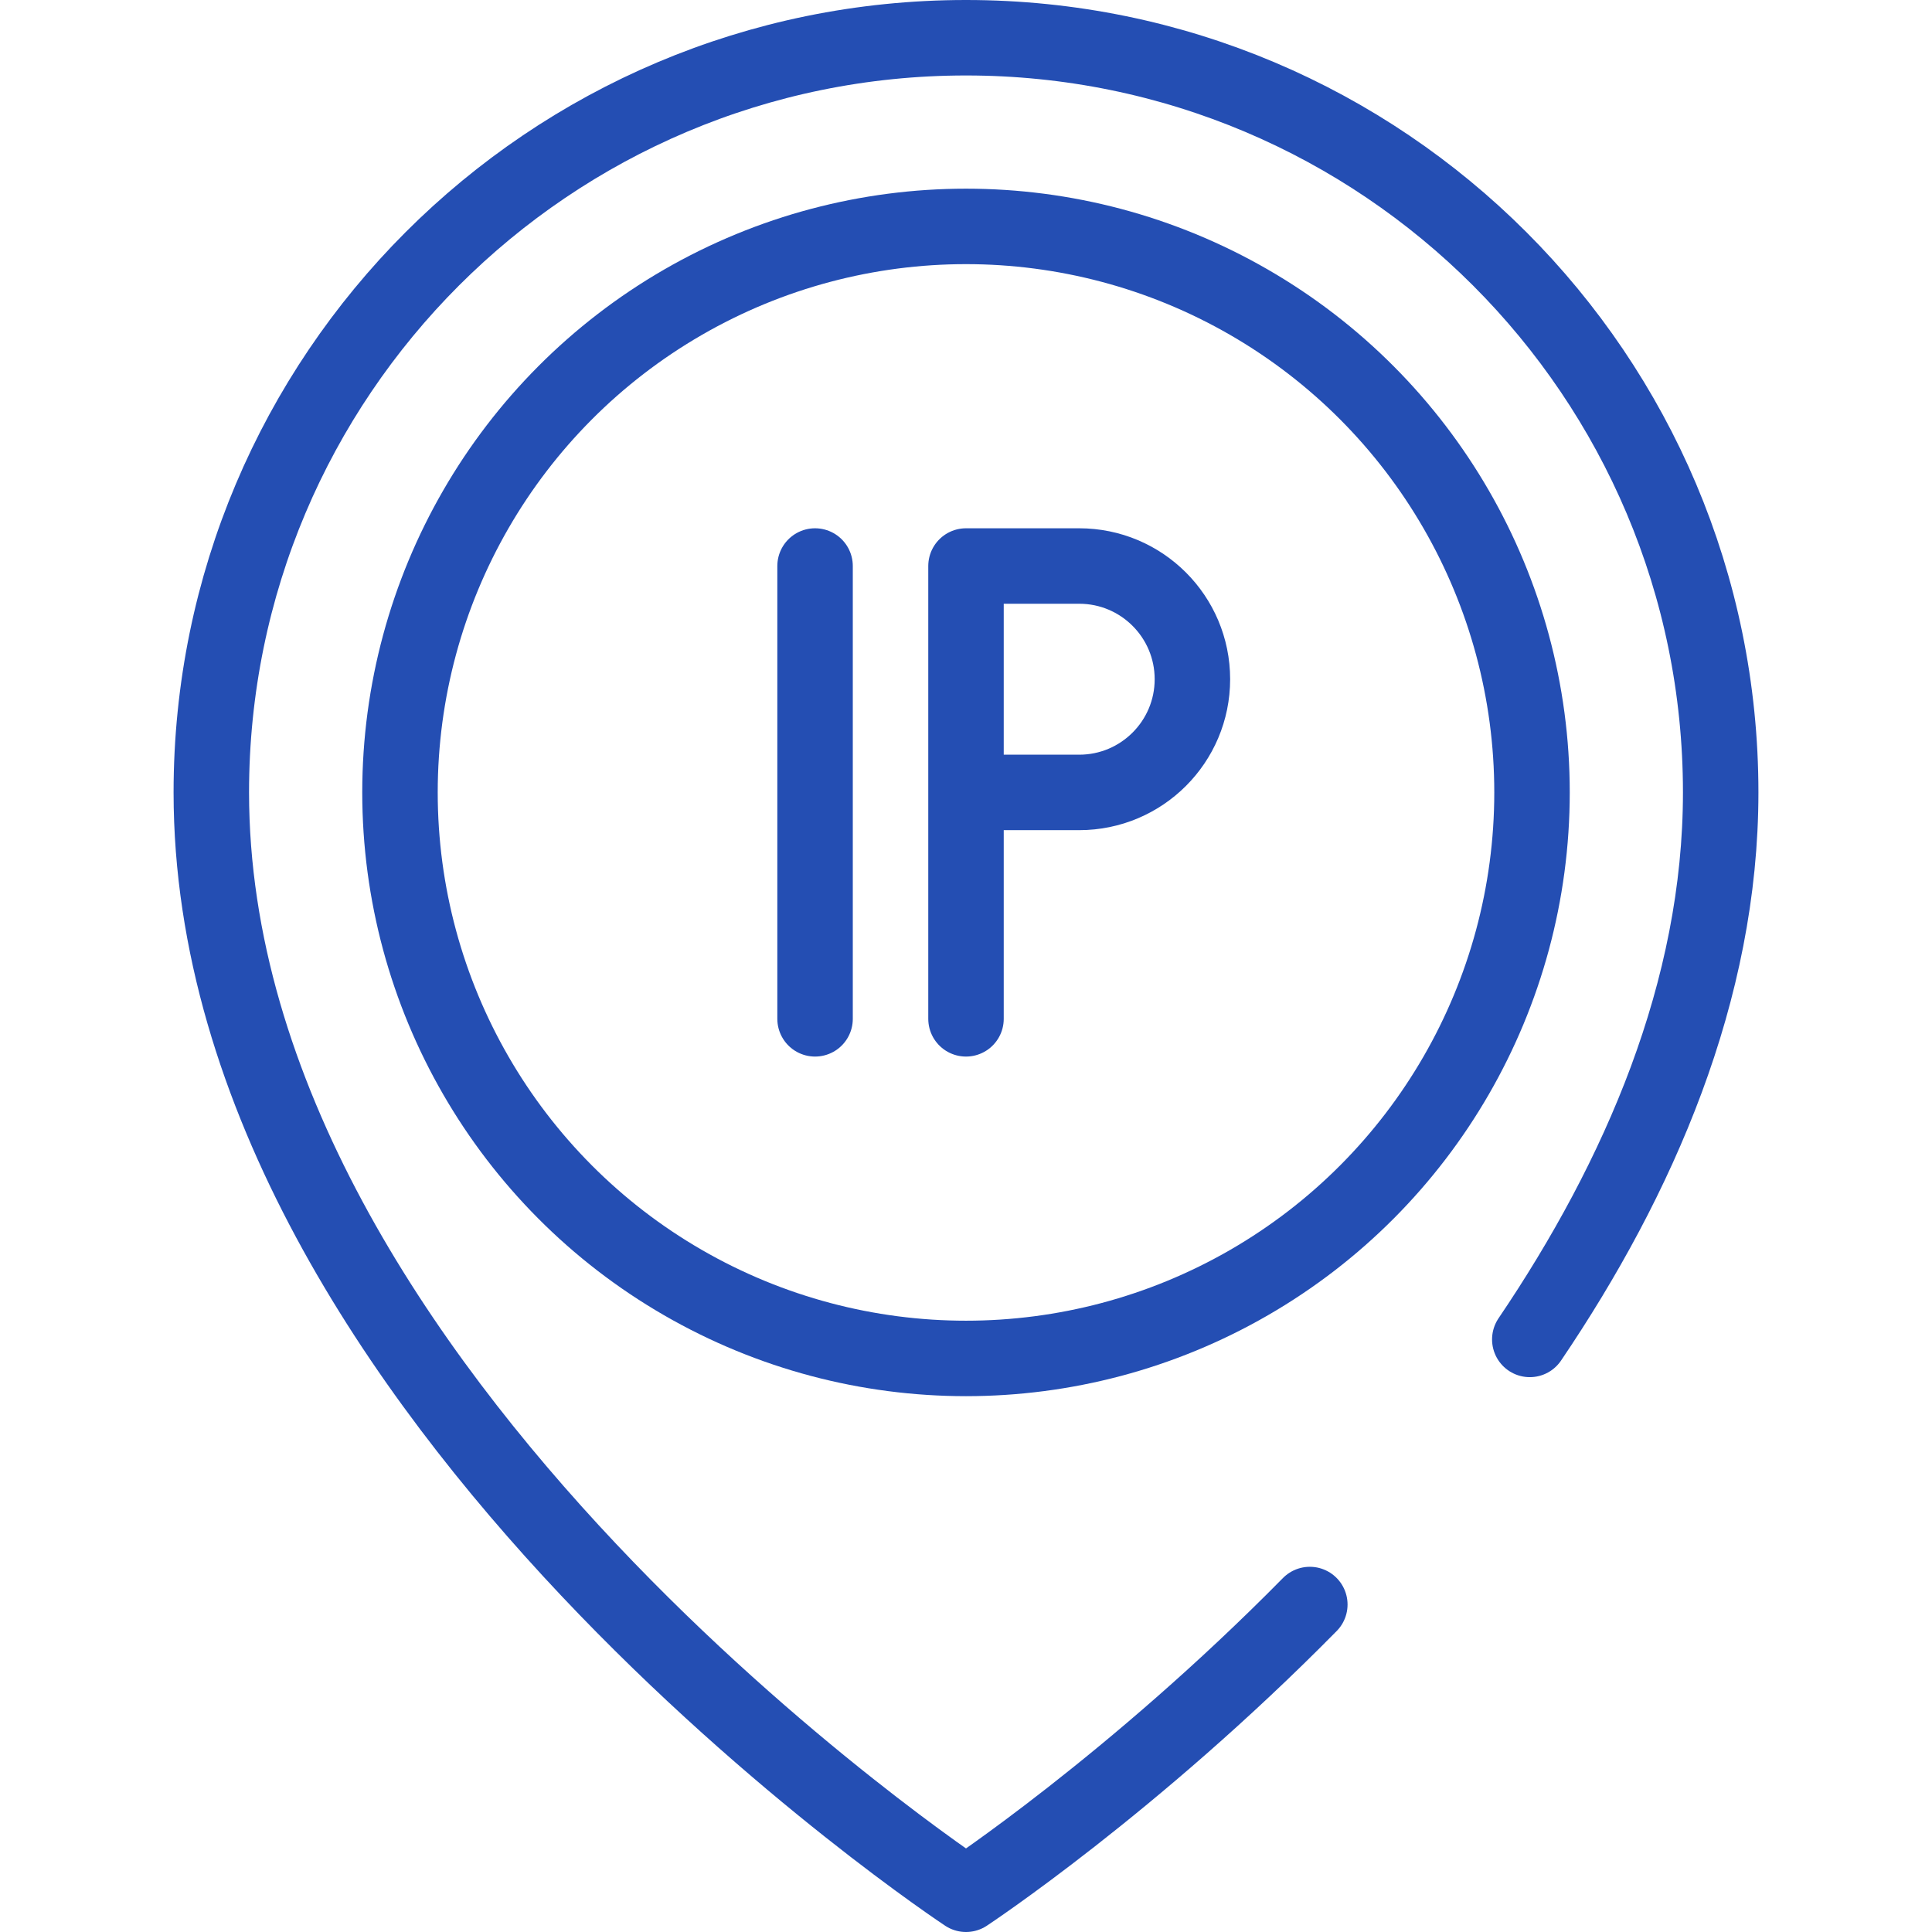
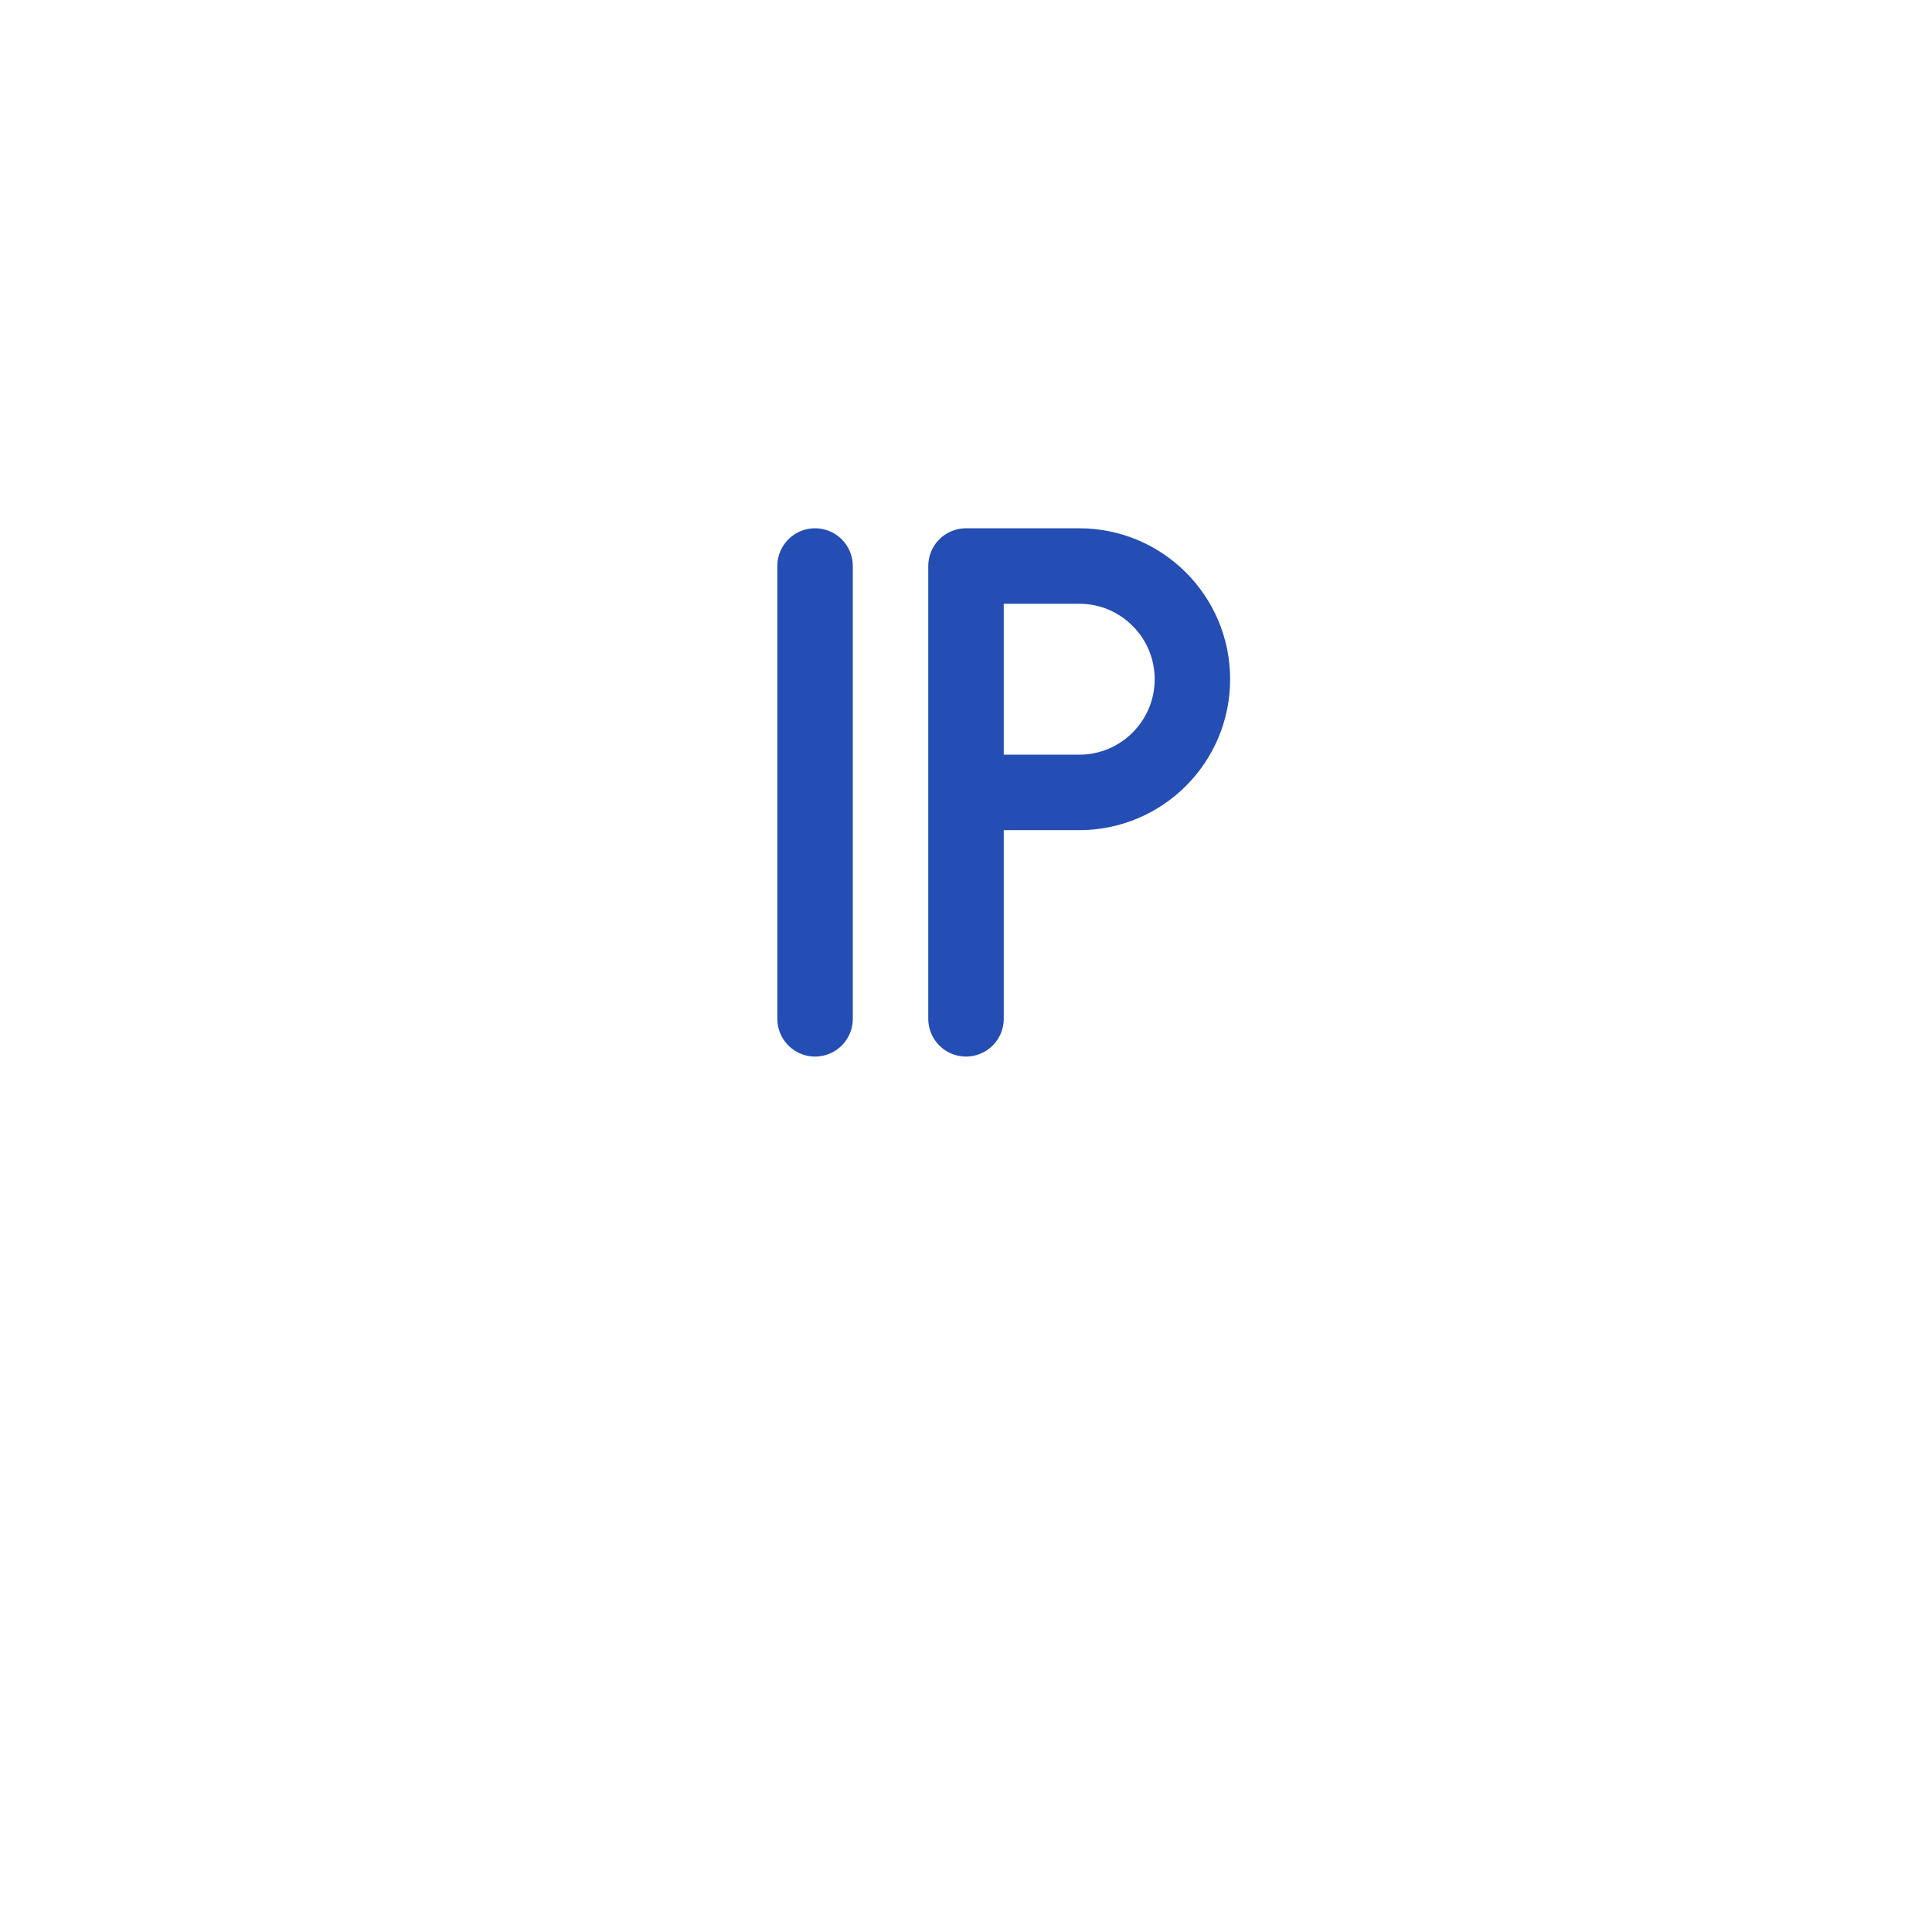
<svg xmlns="http://www.w3.org/2000/svg" xml:space="preserve" width="512" height="512">
-   <path d="M405.411 354.96C434.407 312.122 456 262.573 456 210c0-110.46-89.54-200-200-200S56 99.54 56 210c0 160 200 292 200 292s44.245-29.202 91.115-76.784M378.027 392" style="fill:none;stroke:#244eb3;stroke-width:20;stroke-linecap:round;stroke-linejoin:round;stroke-miterlimit:10" />
-   <circle cx="256" cy="210" r="150" style="fill:none;stroke:#244eb3;stroke-width:20;stroke-linecap:round;stroke-linejoin:round;stroke-miterlimit:10" />
  <path d="M286 210h-30v-60h30c16.569 0 30 13.431 30 30v0c0 16.569-13.431 30-30 30M256 270v-60M216 150v120" style="fill:none;stroke:#244eb3;stroke-width:20;stroke-linecap:round;stroke-linejoin:round;stroke-miterlimit:10" />
</svg>